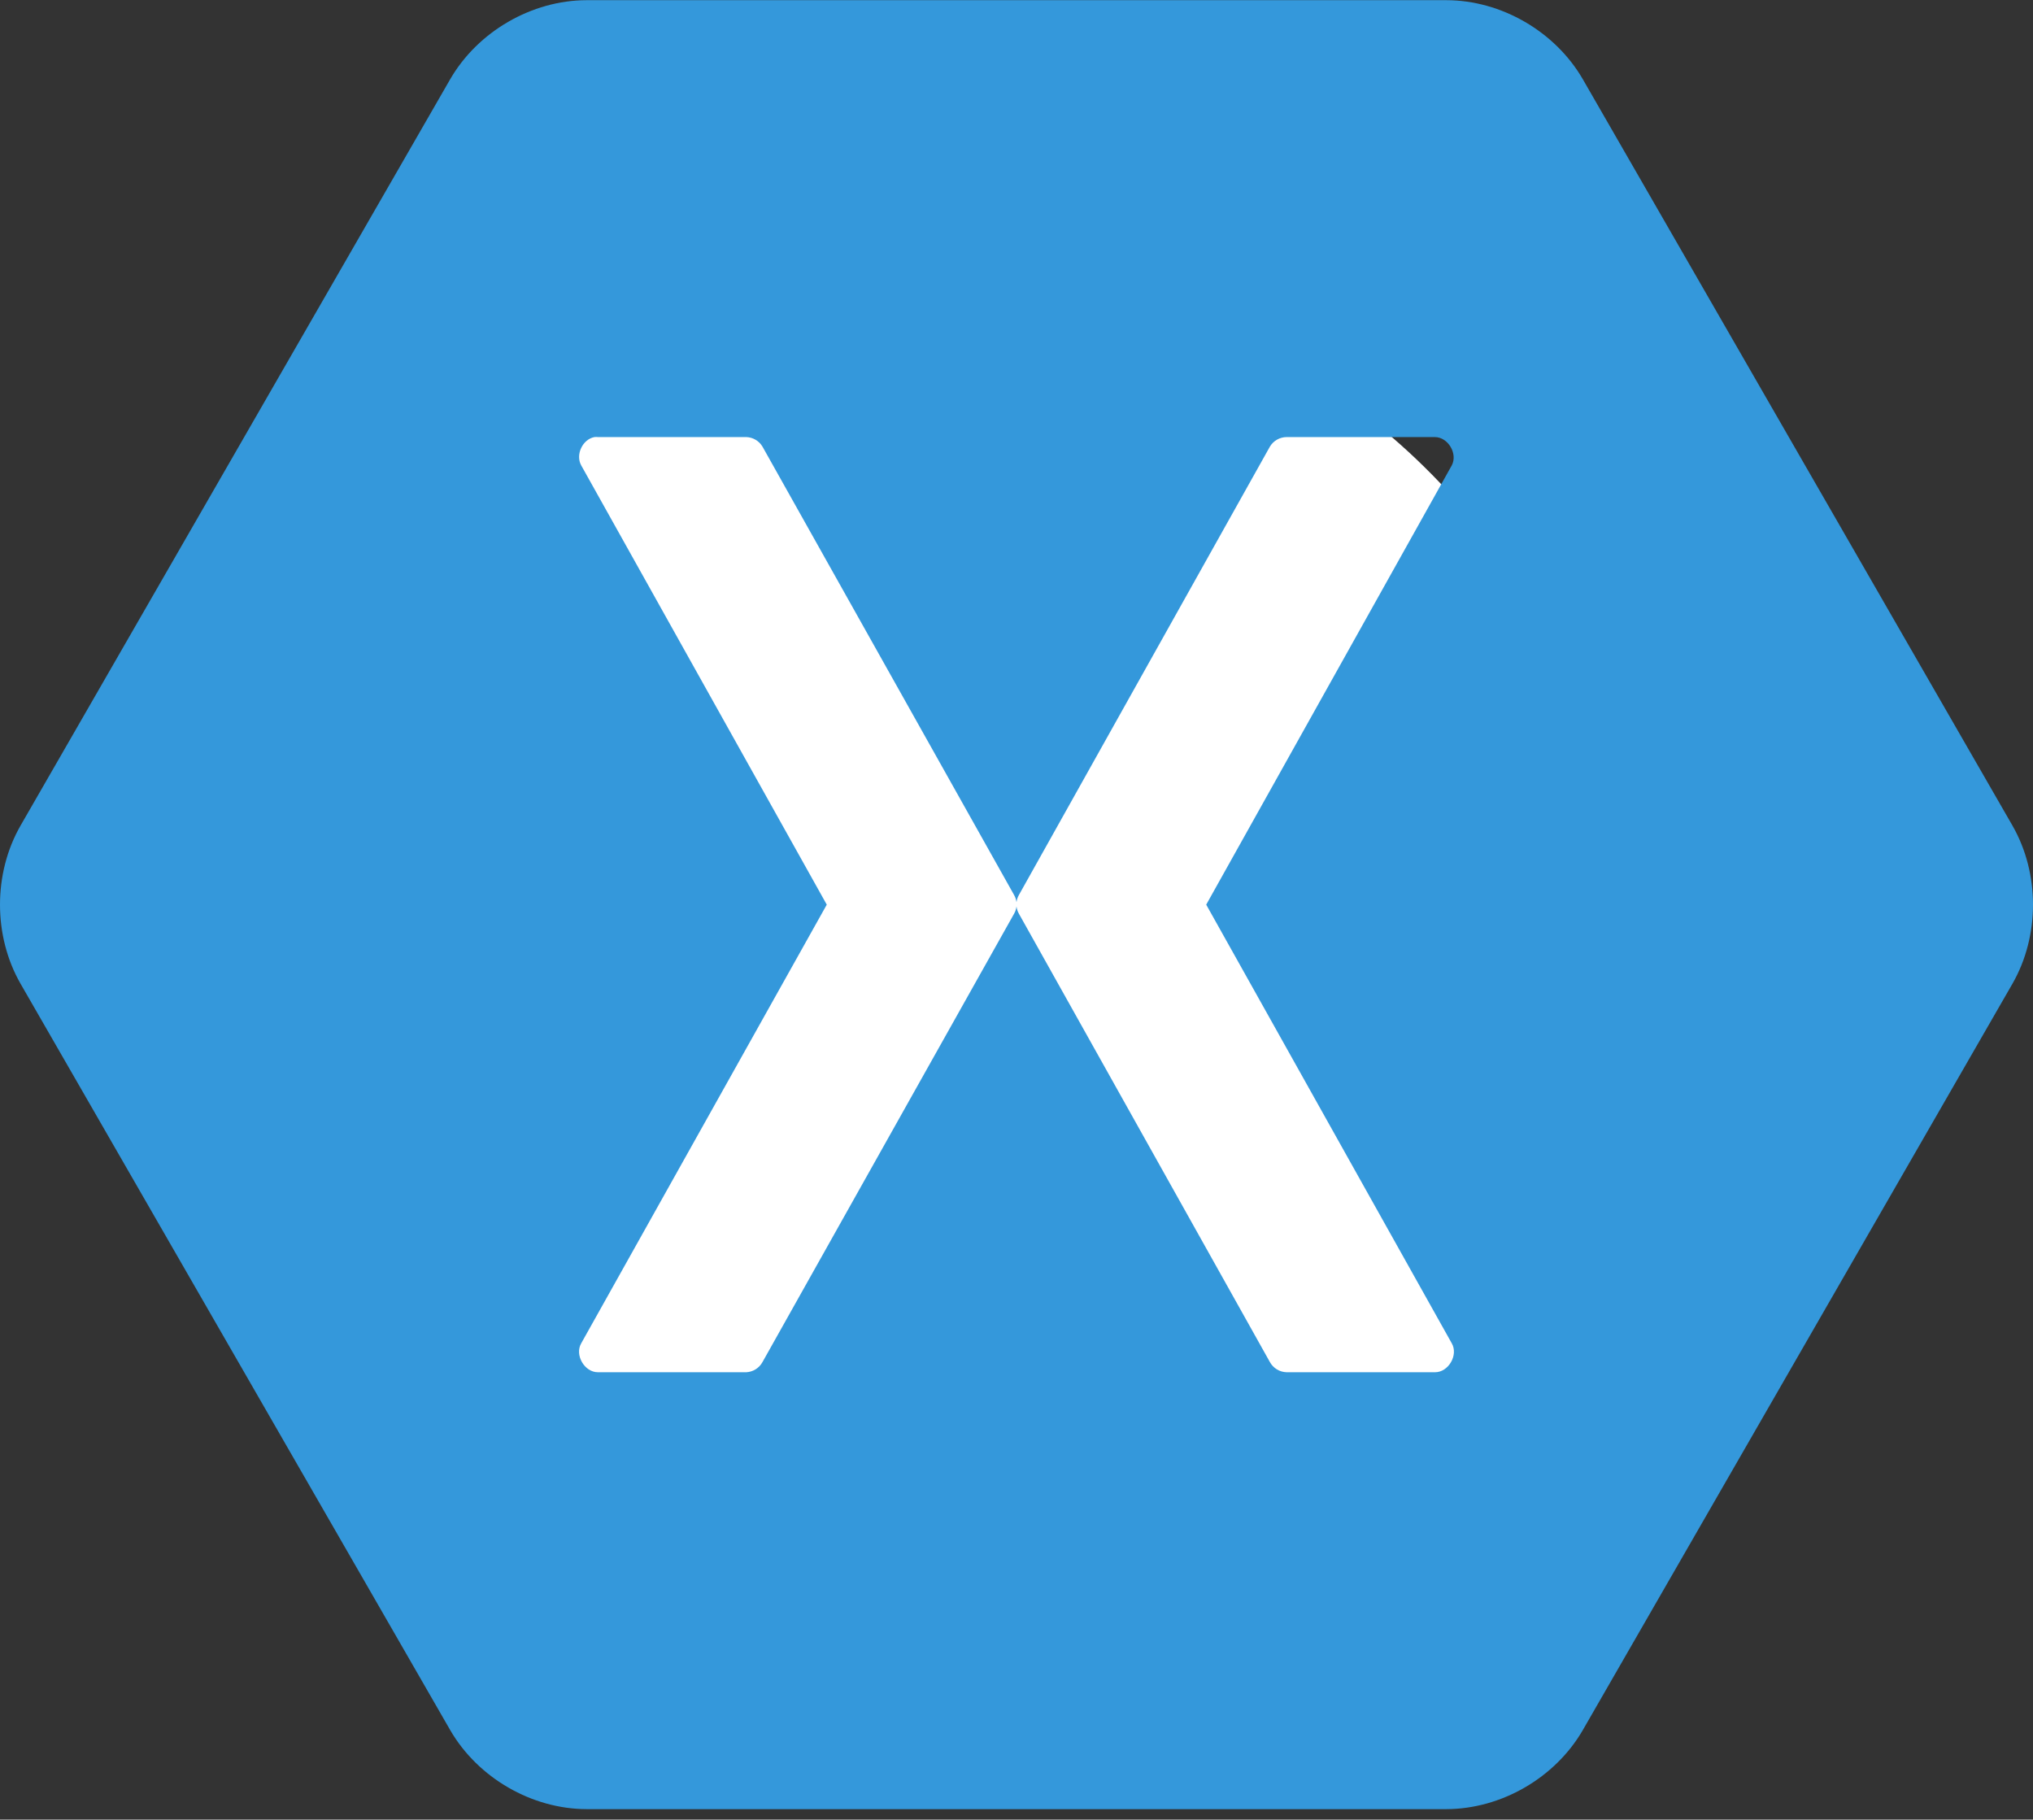
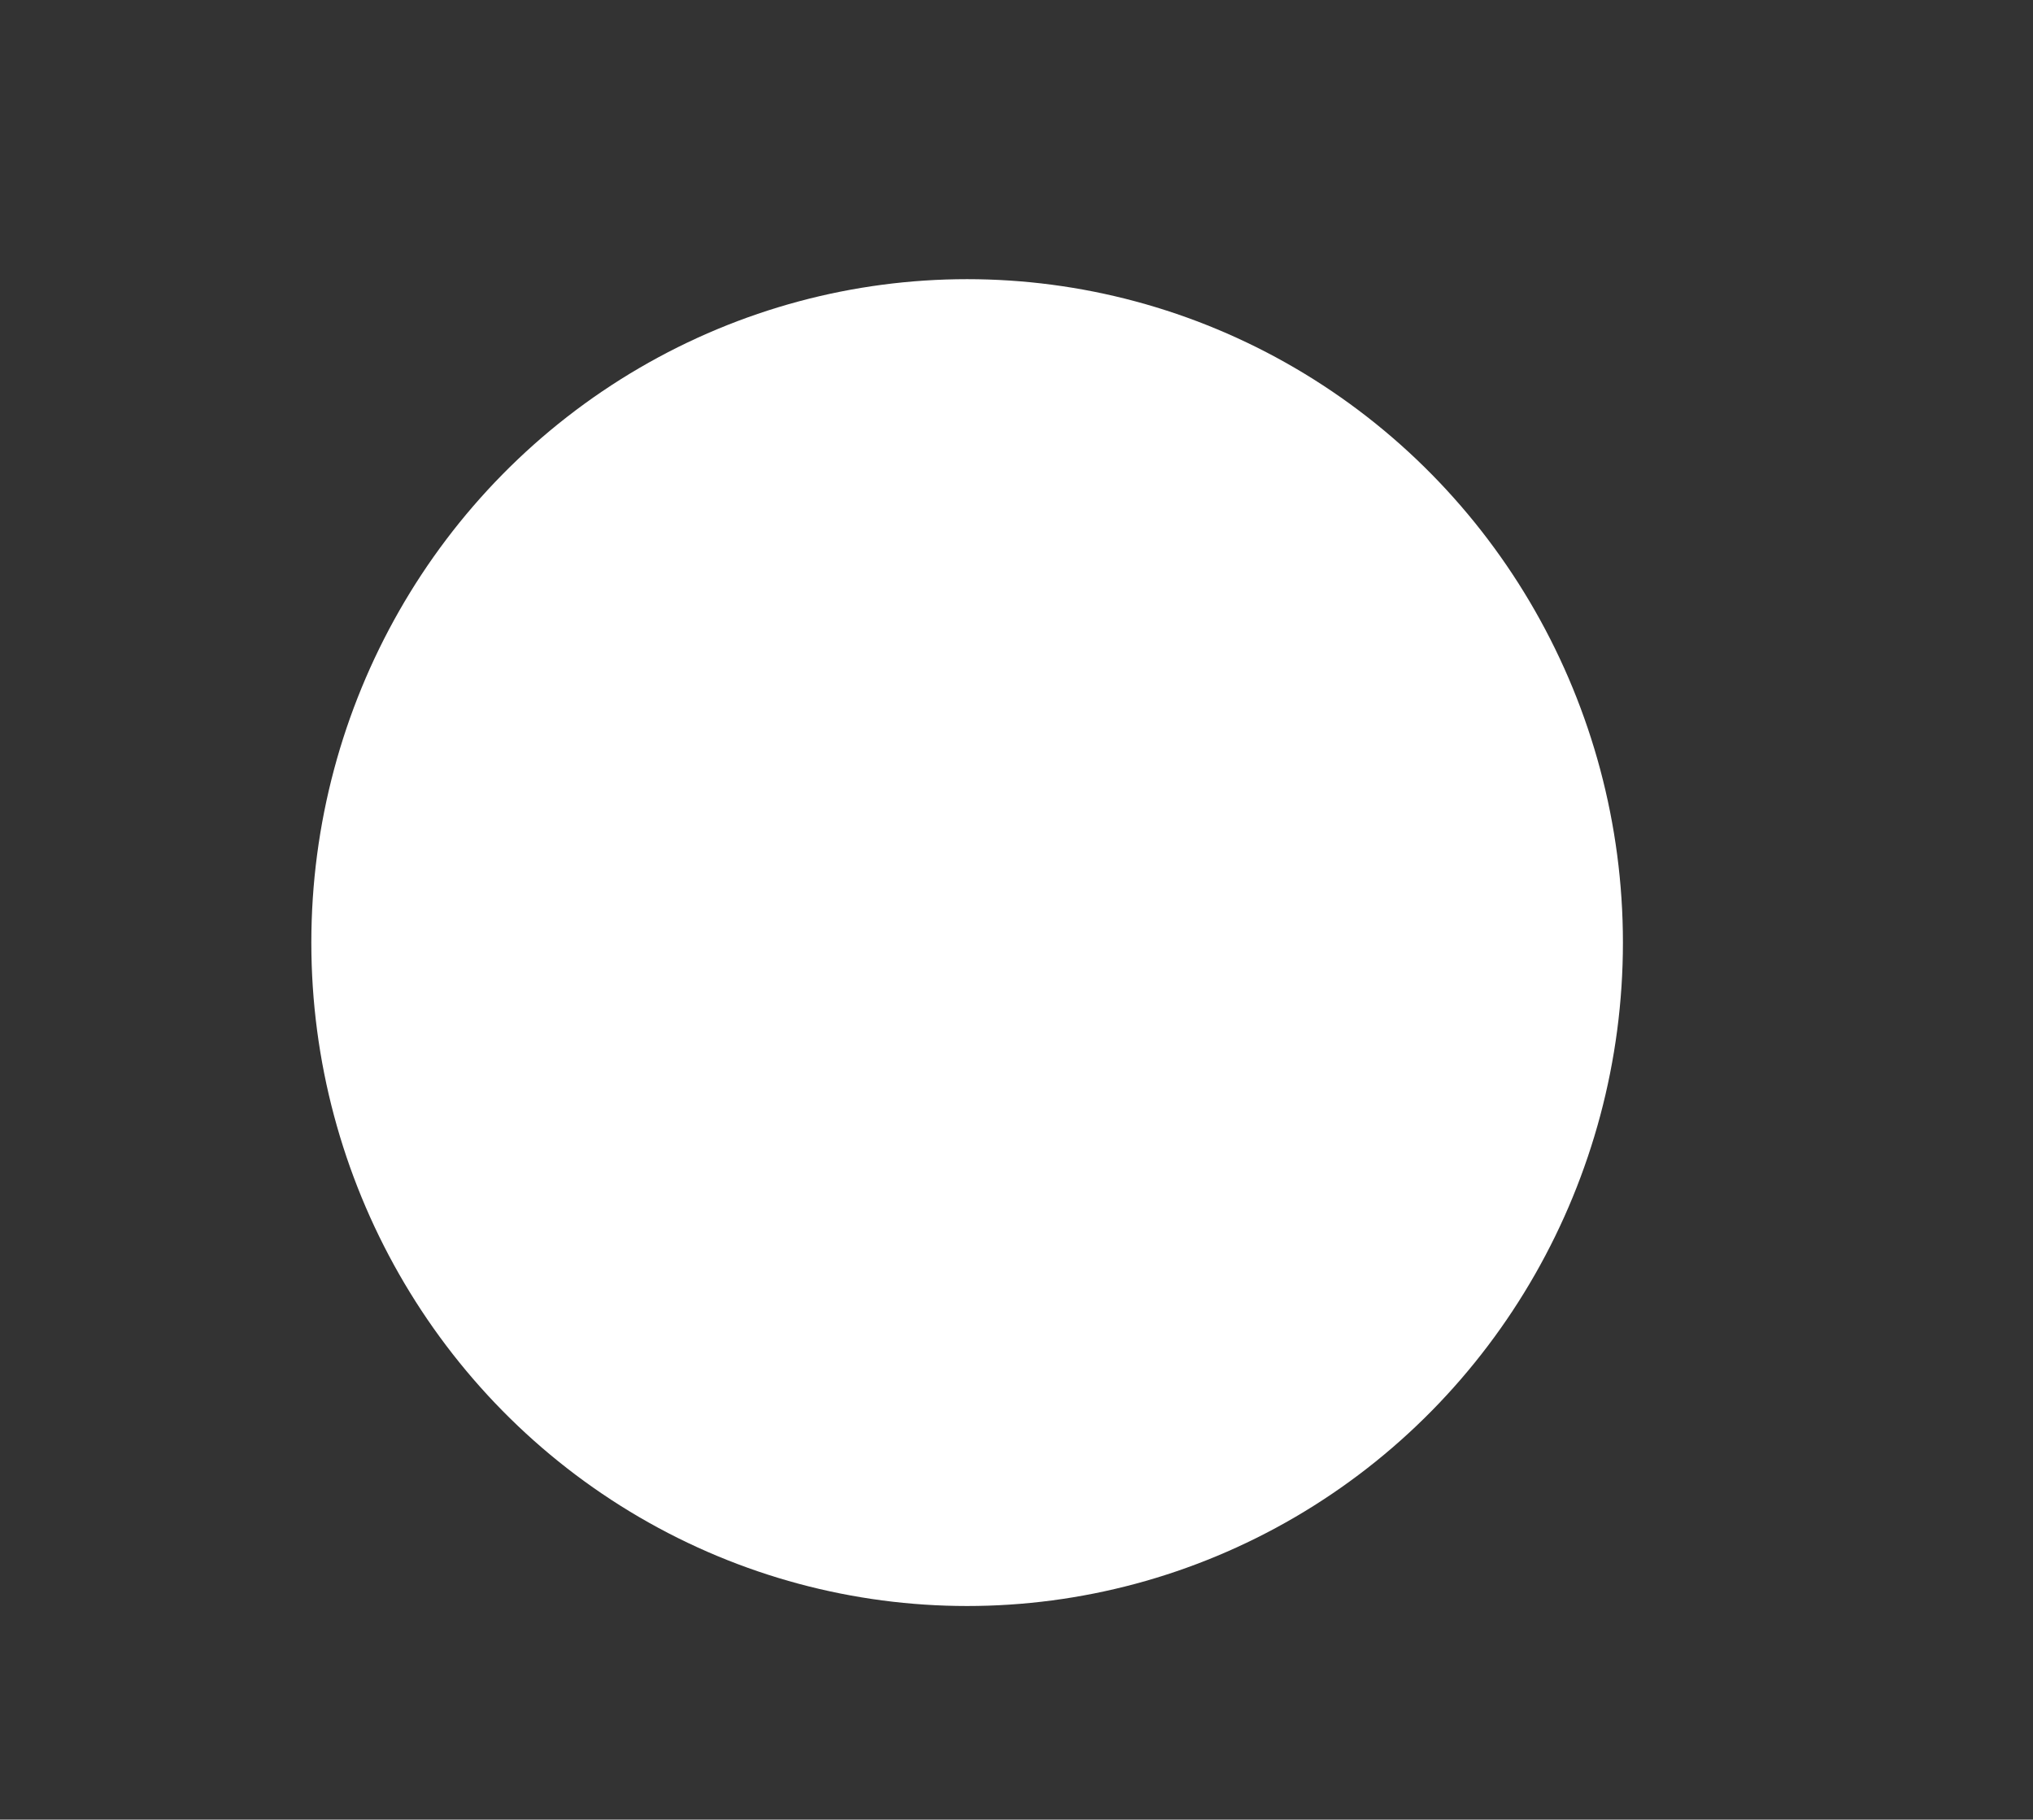
<svg xmlns="http://www.w3.org/2000/svg" xmlns:ns1="http://www.serif.com/" width="100%" height="100%" viewBox="0 0 200 179" version="1.1" xml:space="preserve" style="fill-rule:evenodd;clip-rule:evenodd;stroke-linejoin:round;stroke-miterlimit:2;">
  <rect x="0" y="0" width="200" height="179" fill="#333333" stroke="none" />
  <g transform="matrix(0.023,0,0,0.022,-35.52,-18.627)">
    <ellipse cx="5681" cy="5061.5" rx="2805" ry="2966.5" style="fill:white;" />
  </g>
  <g transform="matrix(0.08,0,0,0.08,58.476,134.992)">
-     <path d="M0,-1149.94C1.455,-1150.09 2.979,-1150.09 4.434,-1149.94L186.797,-1149.94C195.033,-1149.67 202.559,-1145.21 206.738,-1138.11L516.104,-586.817C517.666,-584.083 518.662,-581.055 519.033,-577.93C519.424,-581.055 520.42,-584.083 521.982,-586.817L830.605,-1138.11C834.932,-1145.42 842.784,-1149.91 851.279,-1149.94L1033.65,-1149.94C1049.8,-1149.81 1061.89,-1129.46 1054.33,-1115.17L752.344,-574.971L1054.33,-35.518C1062.61,-21.143 1050.22,0.136 1033.65,-0.001L851.279,-0.001C842.631,-0.183 834.743,-4.982 830.605,-12.579L521.982,-563.878C520.42,-566.602 519.424,-569.639 519.043,-572.755C518.663,-569.627 517.664,-566.605 516.104,-563.868L206.729,-12.579C202.729,-5.205 195.184,-0.441 186.807,-0.001L4.424,-0.001C-12.148,0.146 -24.531,-21.143 -16.25,-35.518L285.732,-574.971L-16.25,-1115.17C-23.486,-1128.21 -14.658,-1147.16 -0.01,-1149.94L0,-1149.94ZM-9.6,-1687.18C-77.119,-1687.03 -143.213,-1648.7 -177.197,-1590.24L-705.85,-671.915C-739.316,-613.292 -739.316,-536.661 -705.85,-478.038L-177.197,440.292C-143.213,498.759 -77.119,537.099 -9.6,537.236L1047.7,537.236C1115.23,537.089 1181.32,498.759 1215.3,440.292L1743.95,-478.038C1777.42,-536.661 1777.41,-613.292 1743.95,-671.915L1215.3,-1590.24C1181.32,-1648.71 1115.23,-1687.04 1047.7,-1687.18L-9.6,-1687.18Z" style="fill:rgb(52,152,219);fill-rule:nonzero;" />
-   </g>
+     </g>
  <g id="katman-1" ns1:id="katman 1">
    </g>
</svg>